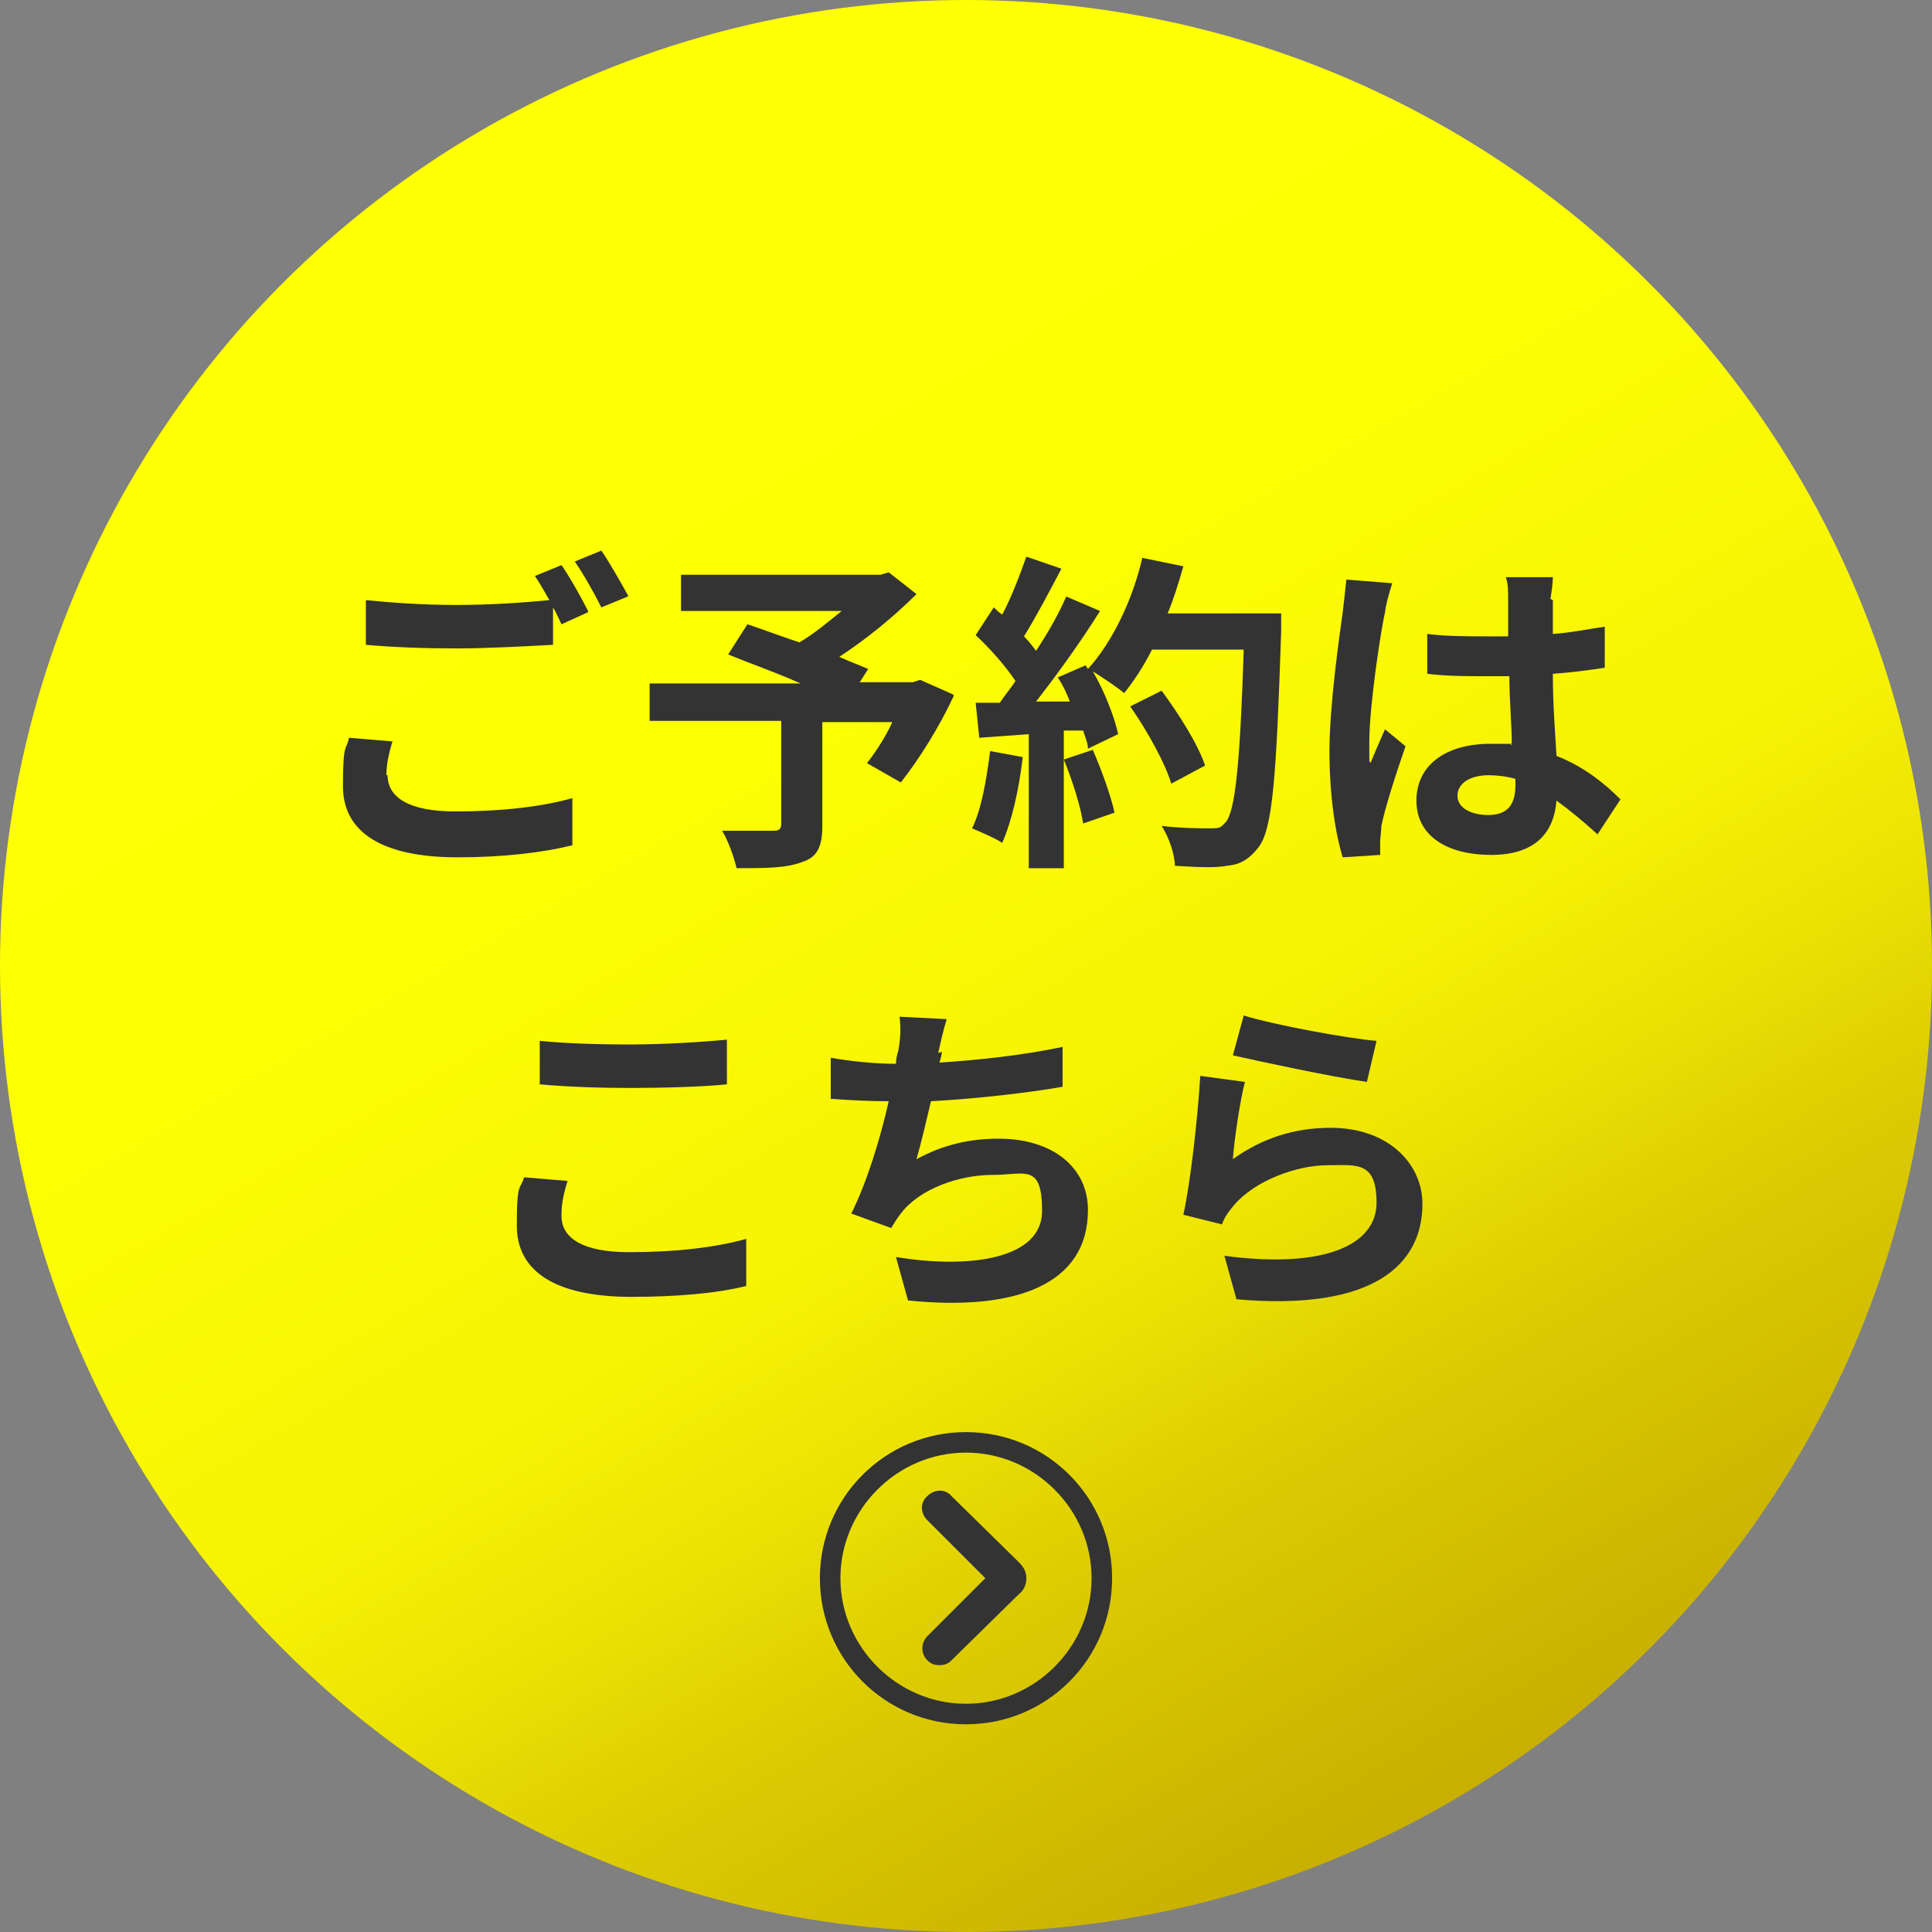
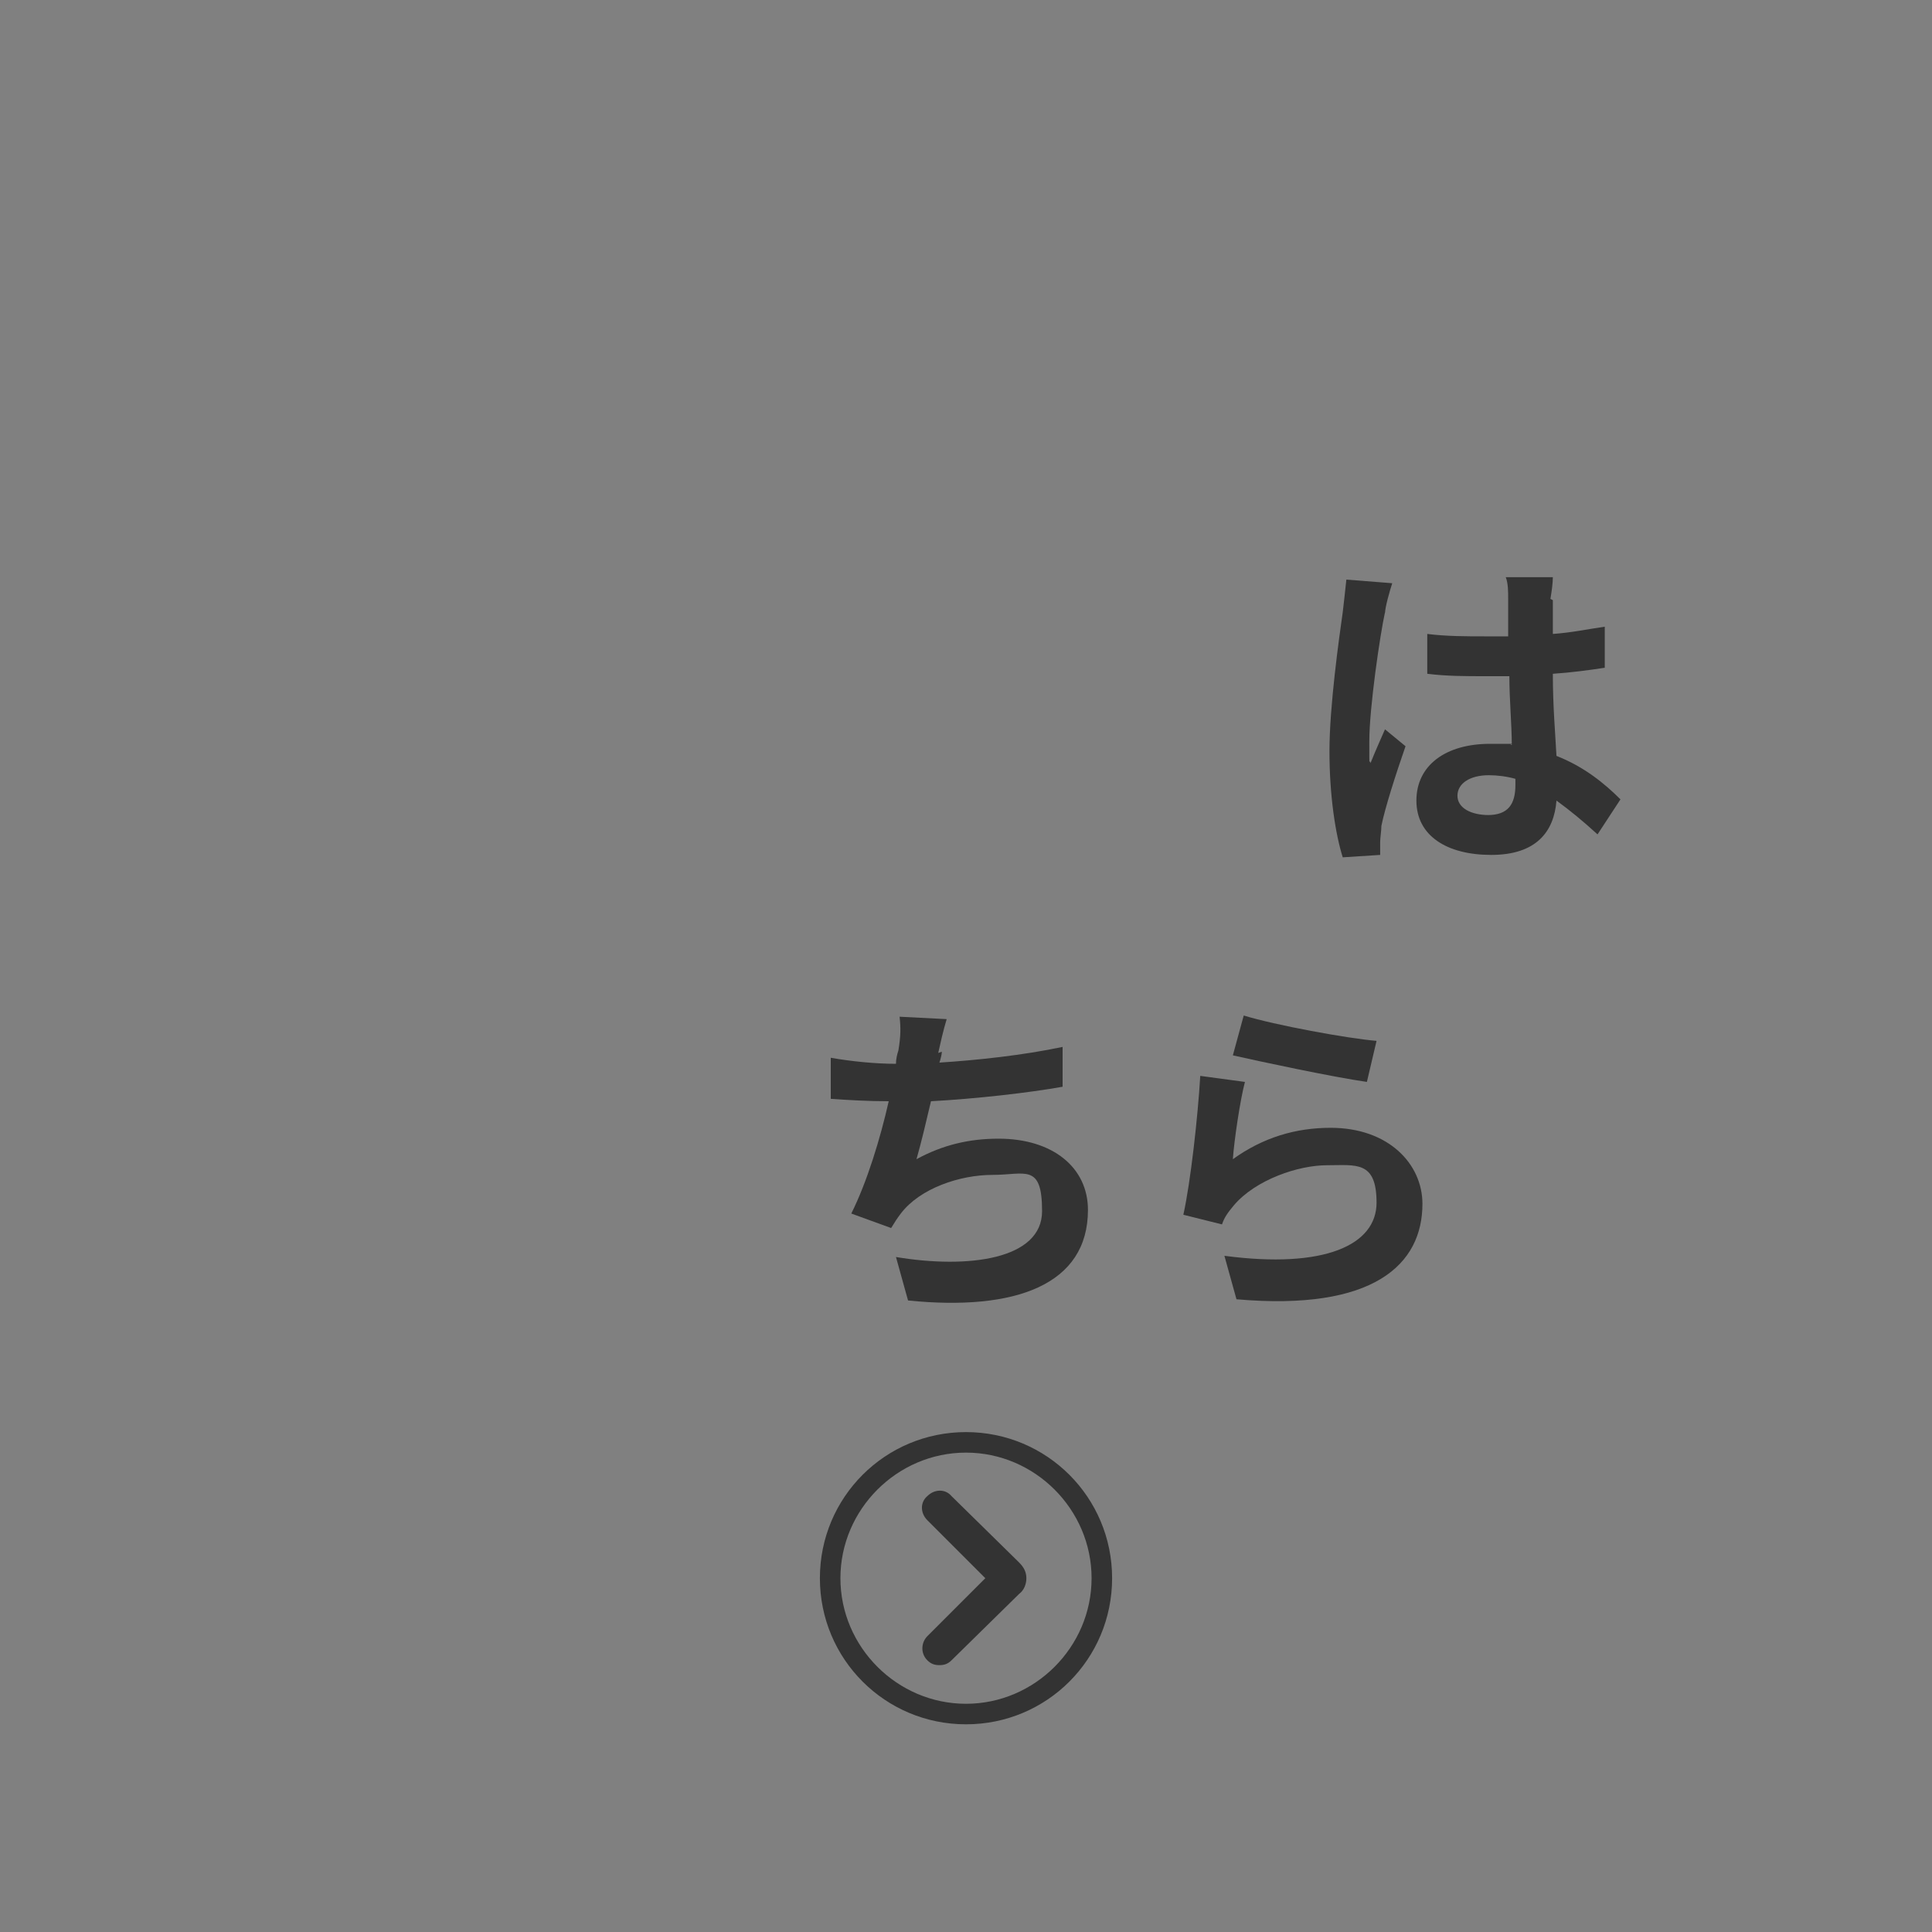
<svg xmlns="http://www.w3.org/2000/svg" version="1.1" fill="#333333" width="160" height="160" viewBox="0 0 160 160">
  <rect x="0" y="0" width="160" height="160" fill="#808080" stroke="none" />
  <defs>
    <linearGradient id="gradation" x1="40" y1="10.7" x2="120" y2="149.3" gradientUnits="userSpaceOnUse">
      <stop offset=".2" stop-color="#ffff05" />
      <stop offset=".4" stop-color="#fcfc04" />
      <stop offset=".6" stop-color="#f6f204" />
      <stop offset=".7" stop-color="#ebe203" />
      <stop offset=".8" stop-color="#dccc02" />
      <stop offset="1" stop-color="#c8af00" />
      <stop offset="1" stop-color="#c0a300" />
    </linearGradient>
  </defs>
-   <circle fill="url(#gradation)" cx="80" cy="80" r="80" />
  <g>
    <path d="M77.8,137.9c-.4,0-.7-.1-1-.4-.6-.6-.5-1.5,0-2l4.8-4.8-4.8-4.8c-.6-.6-.6-1.5,0-2,.6-.6,1.5-.6,2,0l5.6,5.5c.4.4.6.8.6,1.3s-.2,1-.6,1.3l-5.6,5.5c-.3.3-.6.4-1,.4Z" />
    <path d="M80,142.8c-6.7,0-12.1-5.4-12.1-12.1s5.4-12.1,12.1-12.1,12.1,5.4,12.1,12.1-5.4,12.1-12.1,12.1ZM80,120.3c-5.7,0-10.4,4.7-10.4,10.4s4.7,10.4,10.4,10.4,10.4-4.7,10.4-10.4-4.7-10.4-10.4-10.4Z" />
    <path d="M102.1,96c2.5-1.8,5.2-2.6,8.1-2.6,4.8,0,7.6,3,7.6,6.3,0,5-4,8.9-15.4,7.9l-1-3.6c8.3,1.1,12.6-.9,12.6-4.4s-1.7-3.1-4.1-3.1-5.9,1.2-7.7,3.3c-.5.6-.8,1-1,1.6l-3.2-.8c.6-2.7,1.2-8.1,1.4-11.5l3.7.5c-.4,1.5-.9,4.9-1,6.4ZM114,86.2l-.8,3.4c-2.8-.4-8.9-1.7-11.1-2.2l.9-3.3c2.6.8,8.6,1.9,11,2.1Z" />
    <path d="M78,87.1c0,.2-.1.6-.2.9,3.1-.2,6.9-.6,10.2-1.3v3.3c-2.8.5-7.2,1-10.9,1.2-.4,1.7-.8,3.4-1.2,4.8,2.2-1.2,4.4-1.7,6.8-1.7,4.5,0,7.4,2.4,7.4,5.9,0,6.2-6,8.4-14.9,7.5l-1-3.6c6,1,12.1.2,12.1-3.8s-1.4-3-4.1-3-6,1.1-7.6,3.2c-.3.4-.5.7-.8,1.2l-3.3-1.2c1.3-2.6,2.4-6.2,3.1-9.3-1.7,0-3.4-.1-4.8-.2v-3.4c1.7.3,3.7.5,5.4.5,0-.4.1-.8.2-1.1.2-1.2.2-1.9.1-2.8l3.9.2c-.3,1-.5,1.9-.7,2.8Z" />
-     <path d="M46.5,100.7c0,1.8,1.7,3,5.6,3s7.2-.4,9.7-1.1v3.9c-2.4.6-5.7.9-9.5.9-6.3,0-9.5-2.1-9.5-5.9s.3-2.9.6-4l3.6.3c-.3,1-.5,1.8-.5,2.8ZM52.2,86.5c2.7,0,5.9-.2,8-.4v3.7c-1.9.2-5.3.3-8,.3s-5.3-.1-7.5-.3v-3.6c2,.2,4.6.3,7.5.3Z" />
    <path d="M114.7,50.7c-.4,1.8-1.3,7.9-1.3,10.7s0,1.2.1,1.8c.4-1,.8-1.9,1.2-2.8l1.7,1.4c-.8,2.3-1.7,5.1-2,6.6,0,.4-.1,1-.1,1.3s0,.7,0,1.1l-3.1.2c-.6-1.9-1.1-5.1-1.1-8.8s.8-9.4,1.1-11.5c.1-.8.2-1.8.3-2.7l3.8.3c-.2.6-.6,2-.6,2.5ZM128.6,49.7c0,.6,0,1.6,0,2.8,1.5-.1,2.9-.4,4.3-.6v3.4c-1.3.2-2.8.4-4.3.5,0,2.7.2,4.9.3,6.8,2.3.9,4,2.3,5.3,3.6l-1.9,2.9c-1.2-1.1-2.3-2-3.4-2.8-.2,2.6-1.7,4.5-5.4,4.5s-6.2-1.6-6.2-4.5,2.4-4.7,6.1-4.7,1.2,0,1.8.1c0-1.7-.2-3.7-.2-5.7-.7,0-1.3,0-2,0-1.6,0-3.2,0-4.8-.2v-3.3c1.6.2,3.2.2,4.8.2s1.3,0,1.9,0c0-1.4,0-2.5,0-3.1s0-1.3-.2-1.8h3.9c0,.5-.1,1.2-.2,1.8ZM123.2,67.5c1.7,0,2.3-.9,2.3-2.5v-.5c-.7-.2-1.5-.3-2.2-.3-1.6,0-2.6.7-2.6,1.7s1.1,1.6,2.6,1.6Z" />
-     <path d="M84.7,62.7c-.3,2.6-.9,5.3-1.7,7.1-.6-.4-1.8-.9-2.5-1.2.8-1.6,1.2-4.1,1.5-6.4l2.7.5ZM106.1,50.8s0,1.1,0,1.5c-.4,12.1-.7,16.4-1.9,17.9-.8,1-1.5,1.4-2.6,1.5-1,.2-2.7.1-4.3,0,0-.9-.5-2.4-1.1-3.3,1.7.2,3.3.2,4.1.2s.8-.1,1.2-.5c.8-.9,1.2-4.9,1.5-14.3h-7.6c-.7,1.4-1.5,2.6-2.3,3.6-.6-.5-1.8-1.3-2.6-1.8,1,1.7,1.8,3.8,2.1,5.2l-2.5,1.2c0-.4-.2-.9-.4-1.5h-1.6v11.4h-2.9v-11.1l-4.1.3-.3-2.9h2c.4-.6.9-1.2,1.3-1.8-.8-1.2-2.1-2.7-3.3-3.8l1.5-2.3c.2.2.4.4.7.6.8-1.5,1.5-3.4,2-4.8l2.9,1c-1,1.9-2.1,4-3.1,5.6.4.4.7.8,1,1.2,1-1.5,1.9-3.1,2.5-4.5l2.8,1.2c-1.5,2.4-3.5,5.2-5.3,7.5h2.8c-.3-.8-.6-1.4-1-2l2.3-1,.2.3c2-2.2,3.7-5.7,4.5-9.2l3.4.7c-.4,1.4-.8,2.7-1.3,3.9h9.4ZM90.5,62.1c.7,1.6,1.5,3.8,1.8,5.2l-2.6.9c-.2-1.4-.9-3.6-1.6-5.3l2.4-.8ZM97,64.9c-.5-1.7-2-4.4-3.4-6.4l2.6-1.3c1.4,1.9,3,4.4,3.6,6.2l-2.8,1.5Z" />
-     <path d="M79,57.6c-1.2,2.6-2.9,5.3-4.4,7.2l-2.8-1.6c.7-.9,1.5-2.1,2.1-3.4h-5.8v8.6c0,1.7-.4,2.6-1.7,3-1.3.5-3.1.5-5.4.5-.2-.9-.7-2.3-1.2-3.1,1.6,0,3.7,0,4.2,0,.5,0,.7-.1.7-.6v-8.5h-10.9v-3.1h12.5c-2-.9-4.3-1.7-6-2.4l1.6-2.5c1.2.4,2.8,1,4.3,1.5,1.2-.7,2.4-1.7,3.5-2.6h-13.3v-3h16.5l.7-.2,2.3,1.8c-1.8,1.8-4.1,3.7-6.4,5.2.9.4,1.7.7,2.4,1l-.7,1.1h4.4l.6-.2,2.7,1.2Z" />
-     <path d="M32.1,64.2c0,1.8,1.7,3,5.6,3s7.2-.4,9.7-1.1v3.9c-2.4.6-5.7,1-9.5,1-6.3,0-9.5-2.1-9.5-5.9s.3-2.9.5-4l3.6.3c-.3,1-.5,1.9-.5,2.8ZM48.7,50.7l-2.2,1c-.2-.4-.4-.9-.7-1.4v3.1c-1.9.1-5.3.3-8,.3s-5.3-.1-7.5-.3v-3.7c2,.2,4.6.4,7.5.4s5.6-.2,7.7-.4c-.4-.7-.8-1.4-1.2-2l2.2-.9c.7,1,1.7,2.8,2.2,3.8ZM52,49.4l-2.2.9c-.6-1.2-1.5-2.8-2.2-3.8l2.2-.9c.7,1,1.7,2.8,2.2,3.7Z" />
  </g>
</svg>